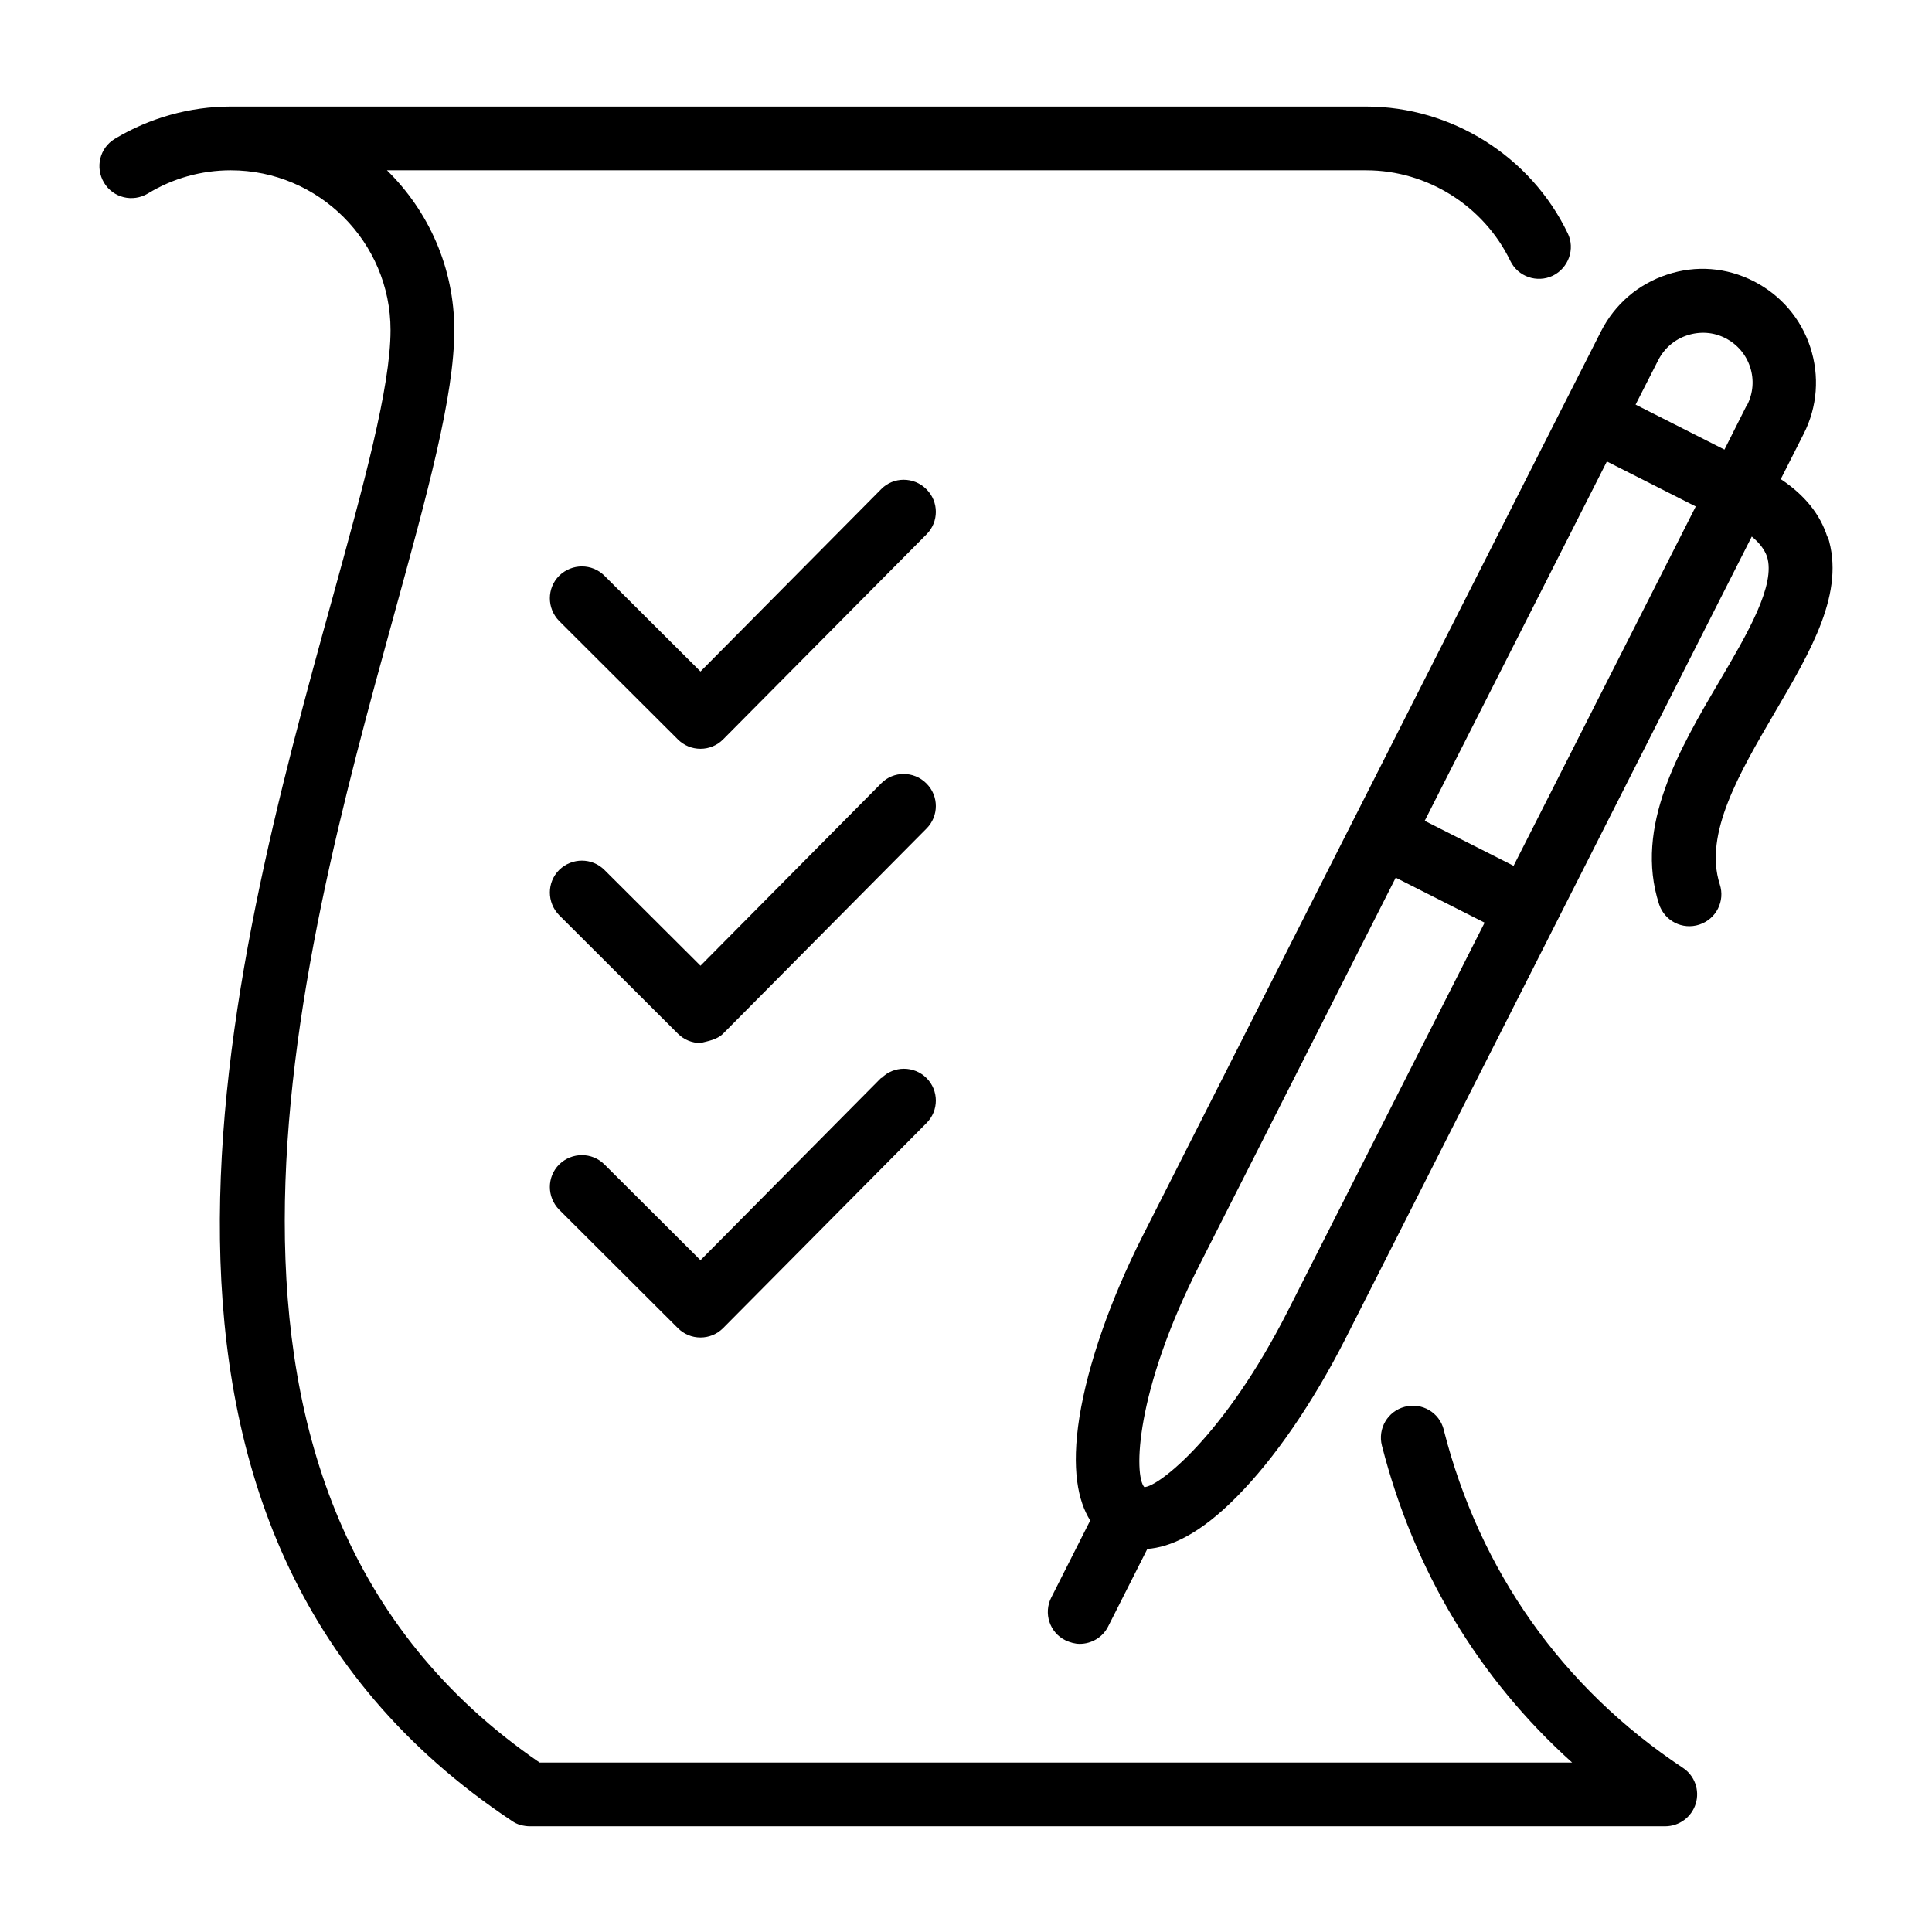
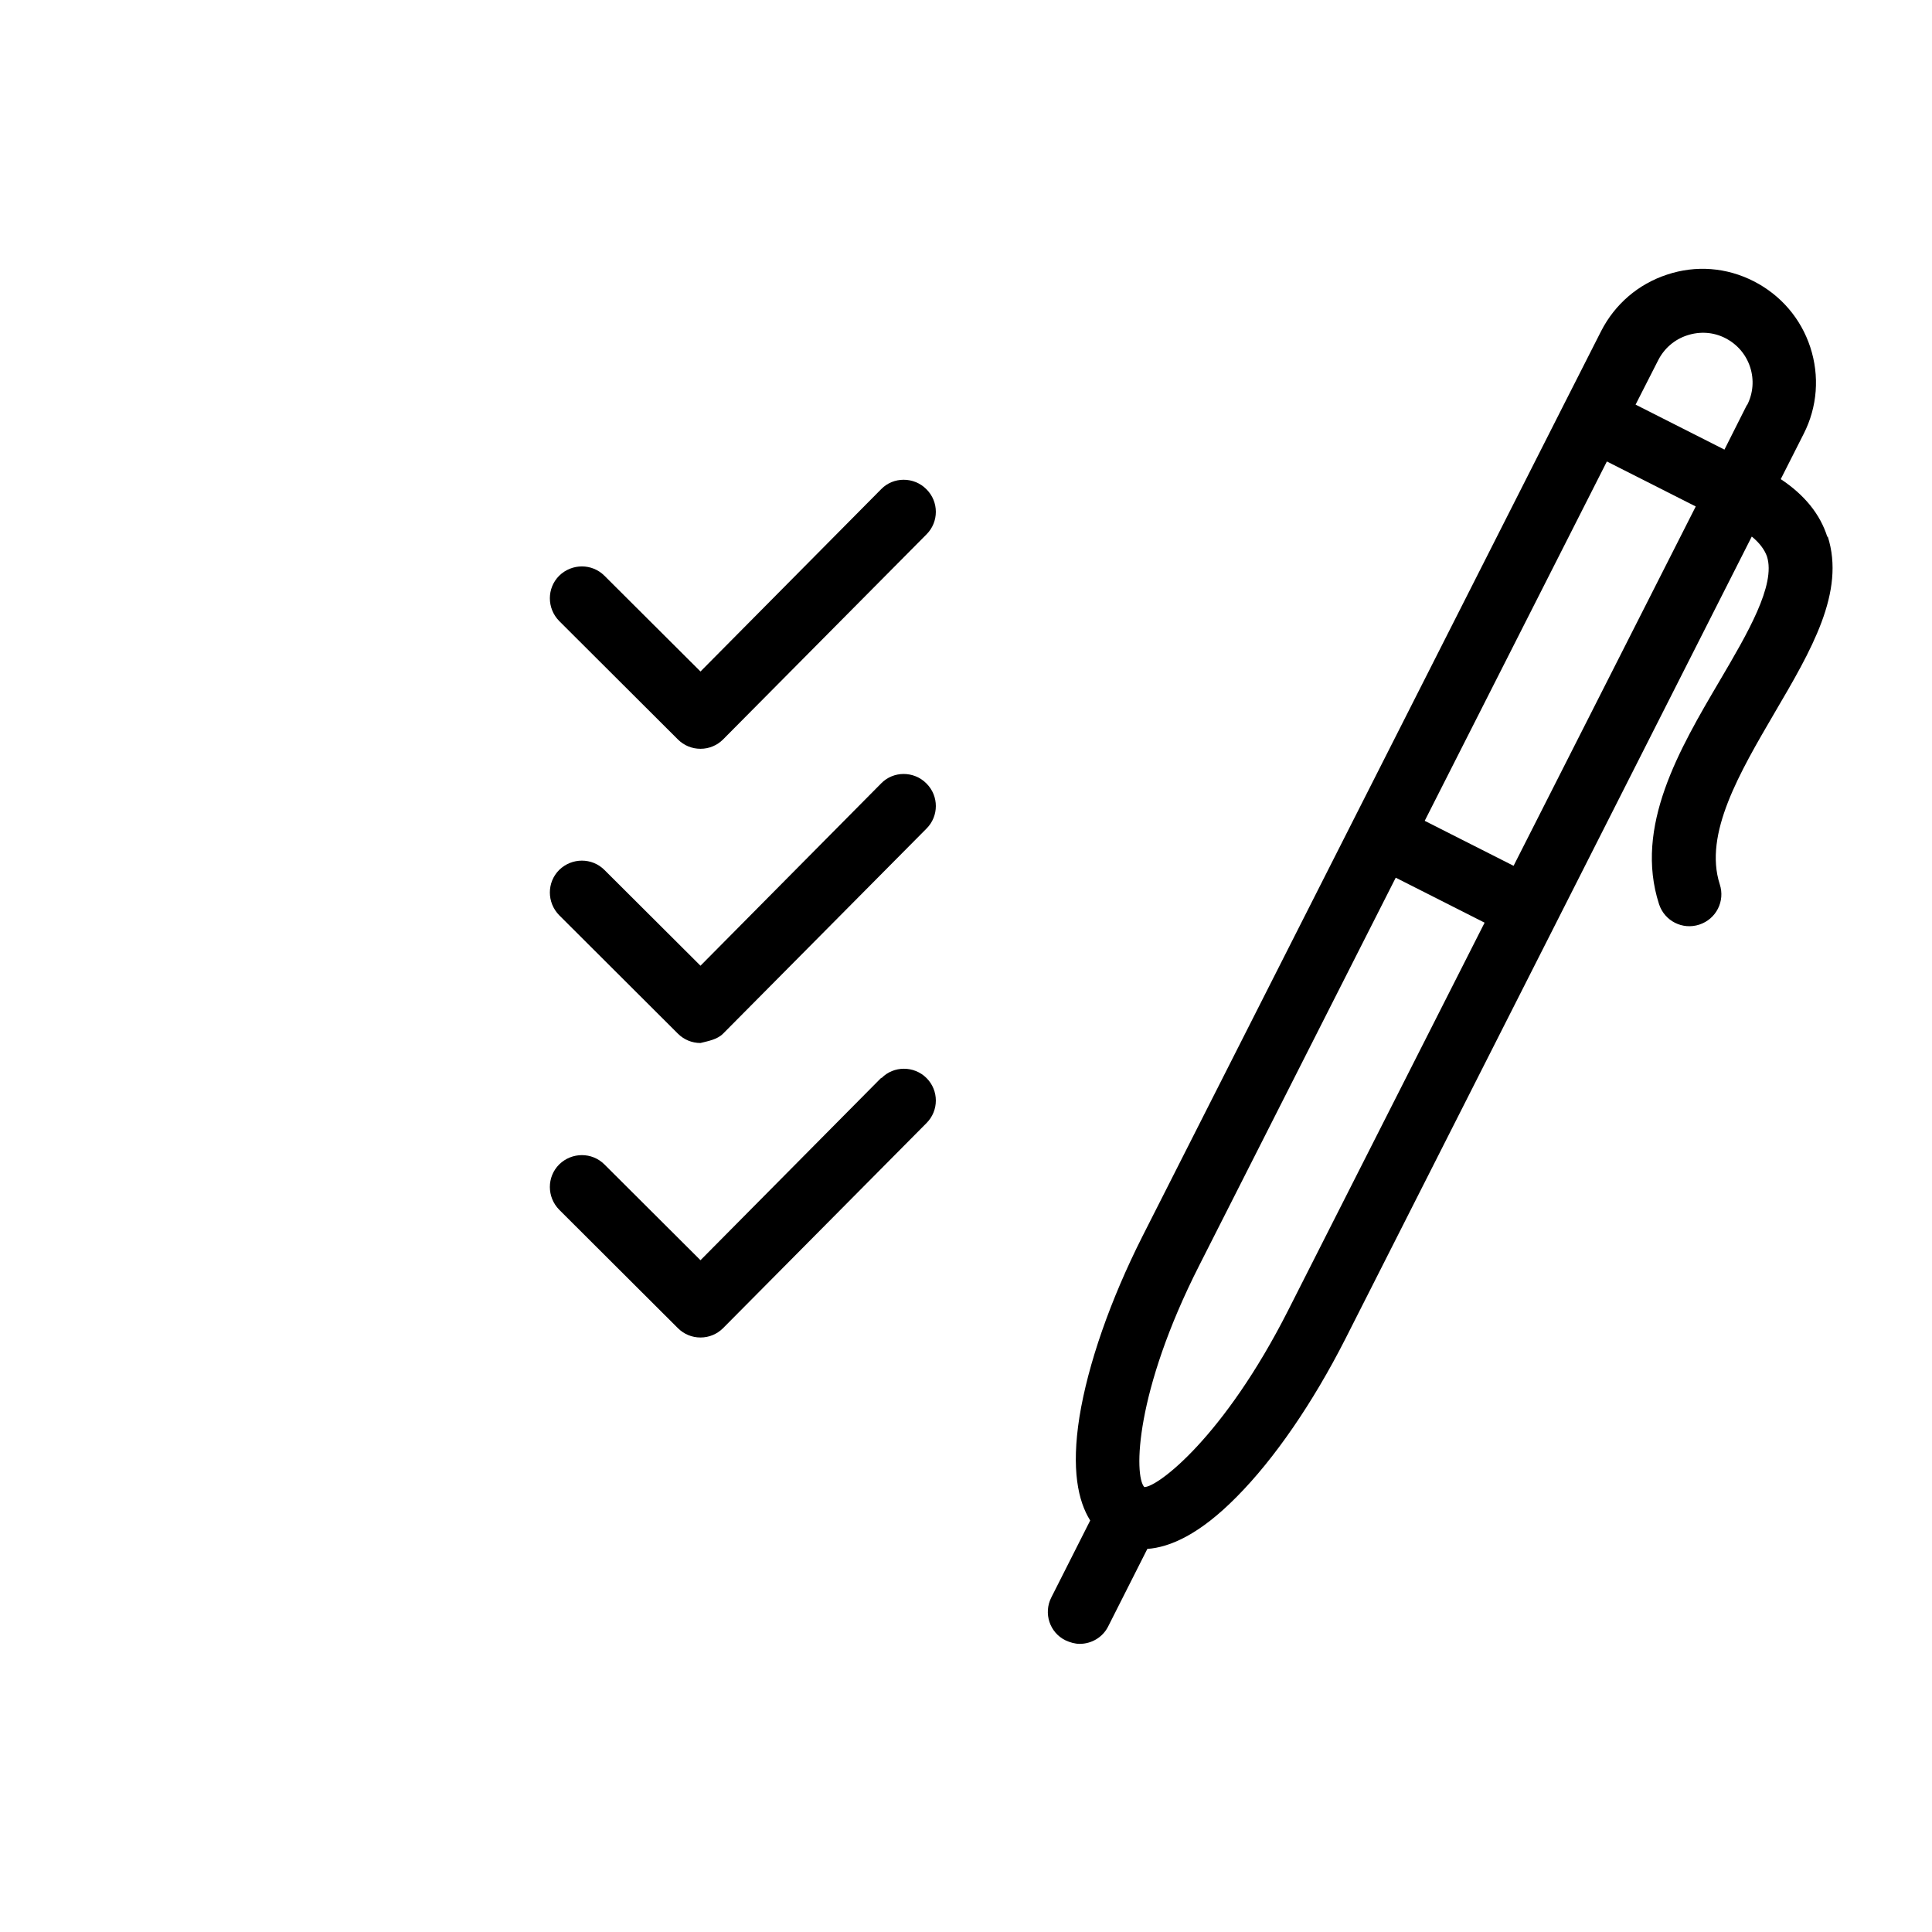
<svg xmlns="http://www.w3.org/2000/svg" id="_레이어_1" viewBox="0 0 70 70">
  <defs>
    <style>.cls-1{stroke-width:0px;}</style>
  </defs>
  <path class="cls-1" d="m33.56,17.72c-.45-.45-1.19-.45-1.63,0l-6.55,6.61-3.48-3.47c-.45-.45-1.18-.45-1.64,0-.45.45-.45,1.18,0,1.64l4.3,4.29c.22.22.51.34.82.34h0c.31,0,.6-.12.82-.34l7.37-7.43c.45-.45.45-1.18,0-1.63Z" />
  <path class="cls-1" d="m31.93,39.05l-6.55,6.61-3.48-3.47c-.45-.45-1.18-.45-1.64,0-.45.45-.45,1.18,0,1.64l4.3,4.29c.22.22.51.34.82.34h0c.31,0,.6-.12.82-.34l7.37-7.43c.45-.45.45-1.18,0-1.63-.45-.45-1.19-.45-1.63,0Z" />
  <path class="cls-1" d="m33.56,28.38c-.45-.45-1.19-.45-1.63,0l-6.55,6.61-3.48-3.47c-.45-.45-1.18-.45-1.64,0-.45.45-.45,1.18,0,1.64l4.3,4.29c.22.22.51.34.82.34.27-.07.6-.12.82-.34l7.37-7.43c.45-.45.45-1.18,0-1.63Z" />
-   <path class="cls-1" d="m52.31,51.8c-.16-.62-.78-.99-1.41-.83-.62.16-.99.79-.83,1.41,1.16,4.53,3.51,8.44,6.89,11.48H19.55c-14.08-9.66-8.78-28.84-5.28-41.56,1.22-4.44,2.19-7.95,2.19-10.34,0-2.27-.94-4.32-2.44-5.79h35.48c2.21,0,4.26,1.29,5.22,3.28.28.58.97.81,1.54.54.57-.28.82-.97.54-1.54-1.34-2.79-4.21-4.59-7.3-4.59H8.36c-1.48,0-2.94.41-4.2,1.17-.55.33-.72,1.04-.39,1.59s1.04.72,1.59.39c.9-.55,1.94-.84,3-.84,3.19,0,5.79,2.6,5.79,5.79,0,2.08-.98,5.63-2.11,9.73-3.71,13.44-9.31,33.76,6.5,44.28.1.07.2.12.31.15.11.03.23.05.34.05h41.14c.51,0,.96-.33,1.11-.82s-.04-1.02-.47-1.3c-4.37-2.9-7.36-7.14-8.66-12.24Z" />
  <path class="cls-1" d="m66.21,19.46c-.26-.83-.83-1.53-1.69-2.1l.83-1.64c.5-.98.58-2.1.24-3.14s-1.07-1.89-2.05-2.39c-.98-.5-2.09-.59-3.14-.24-1.04.34-1.89,1.07-2.39,2.05l-1.34,2.64h0s-7.64,15.08-7.64,15.08c0,0,0,0,0,0,0,0,0,0,0,0l-7.64,15.08c-1.16,2.3-1.97,4.62-2.28,6.54-.3,1.9-.05,3.05.39,3.75l-1.41,2.79c-.29.57-.06,1.27.51,1.55.17.08.35.13.52.13.42,0,.83-.23,1.03-.63l1.42-2.81c.82-.06,1.89-.52,3.24-1.89,1.37-1.38,2.76-3.41,3.93-5.71l7.64-15.08s0,0,0,0c0,0,0,0,0,0l7.09-14c.28.23.46.47.55.72.33,1.03-.71,2.8-1.71,4.5-1.46,2.48-3.11,5.29-2.2,8.1.2.61.85.94,1.46.74.61-.2.94-.85.74-1.46-.59-1.83.73-4.06,1.99-6.22,1.32-2.25,2.57-4.37,1.92-6.39Zm-19.54,28.02c-2.32,4.58-4.72,6.4-5.21,6.4,0,0,0,0,0,0-.38-.42-.34-3.44,1.99-8.03l7.12-14.05,3.22,1.63-7.12,14.05Zm8.17-16.11l-3.22-1.63,6.6-13.02,3.22,1.63-6.6,13.02Zm8.45-16.69l-.81,1.61-3.22-1.63.82-1.61c.22-.43.59-.75,1.05-.9.46-.15.95-.12,1.38.1h0c.43.22.75.59.9,1.05.15.46.11.95-.11,1.38Z" />
</svg>